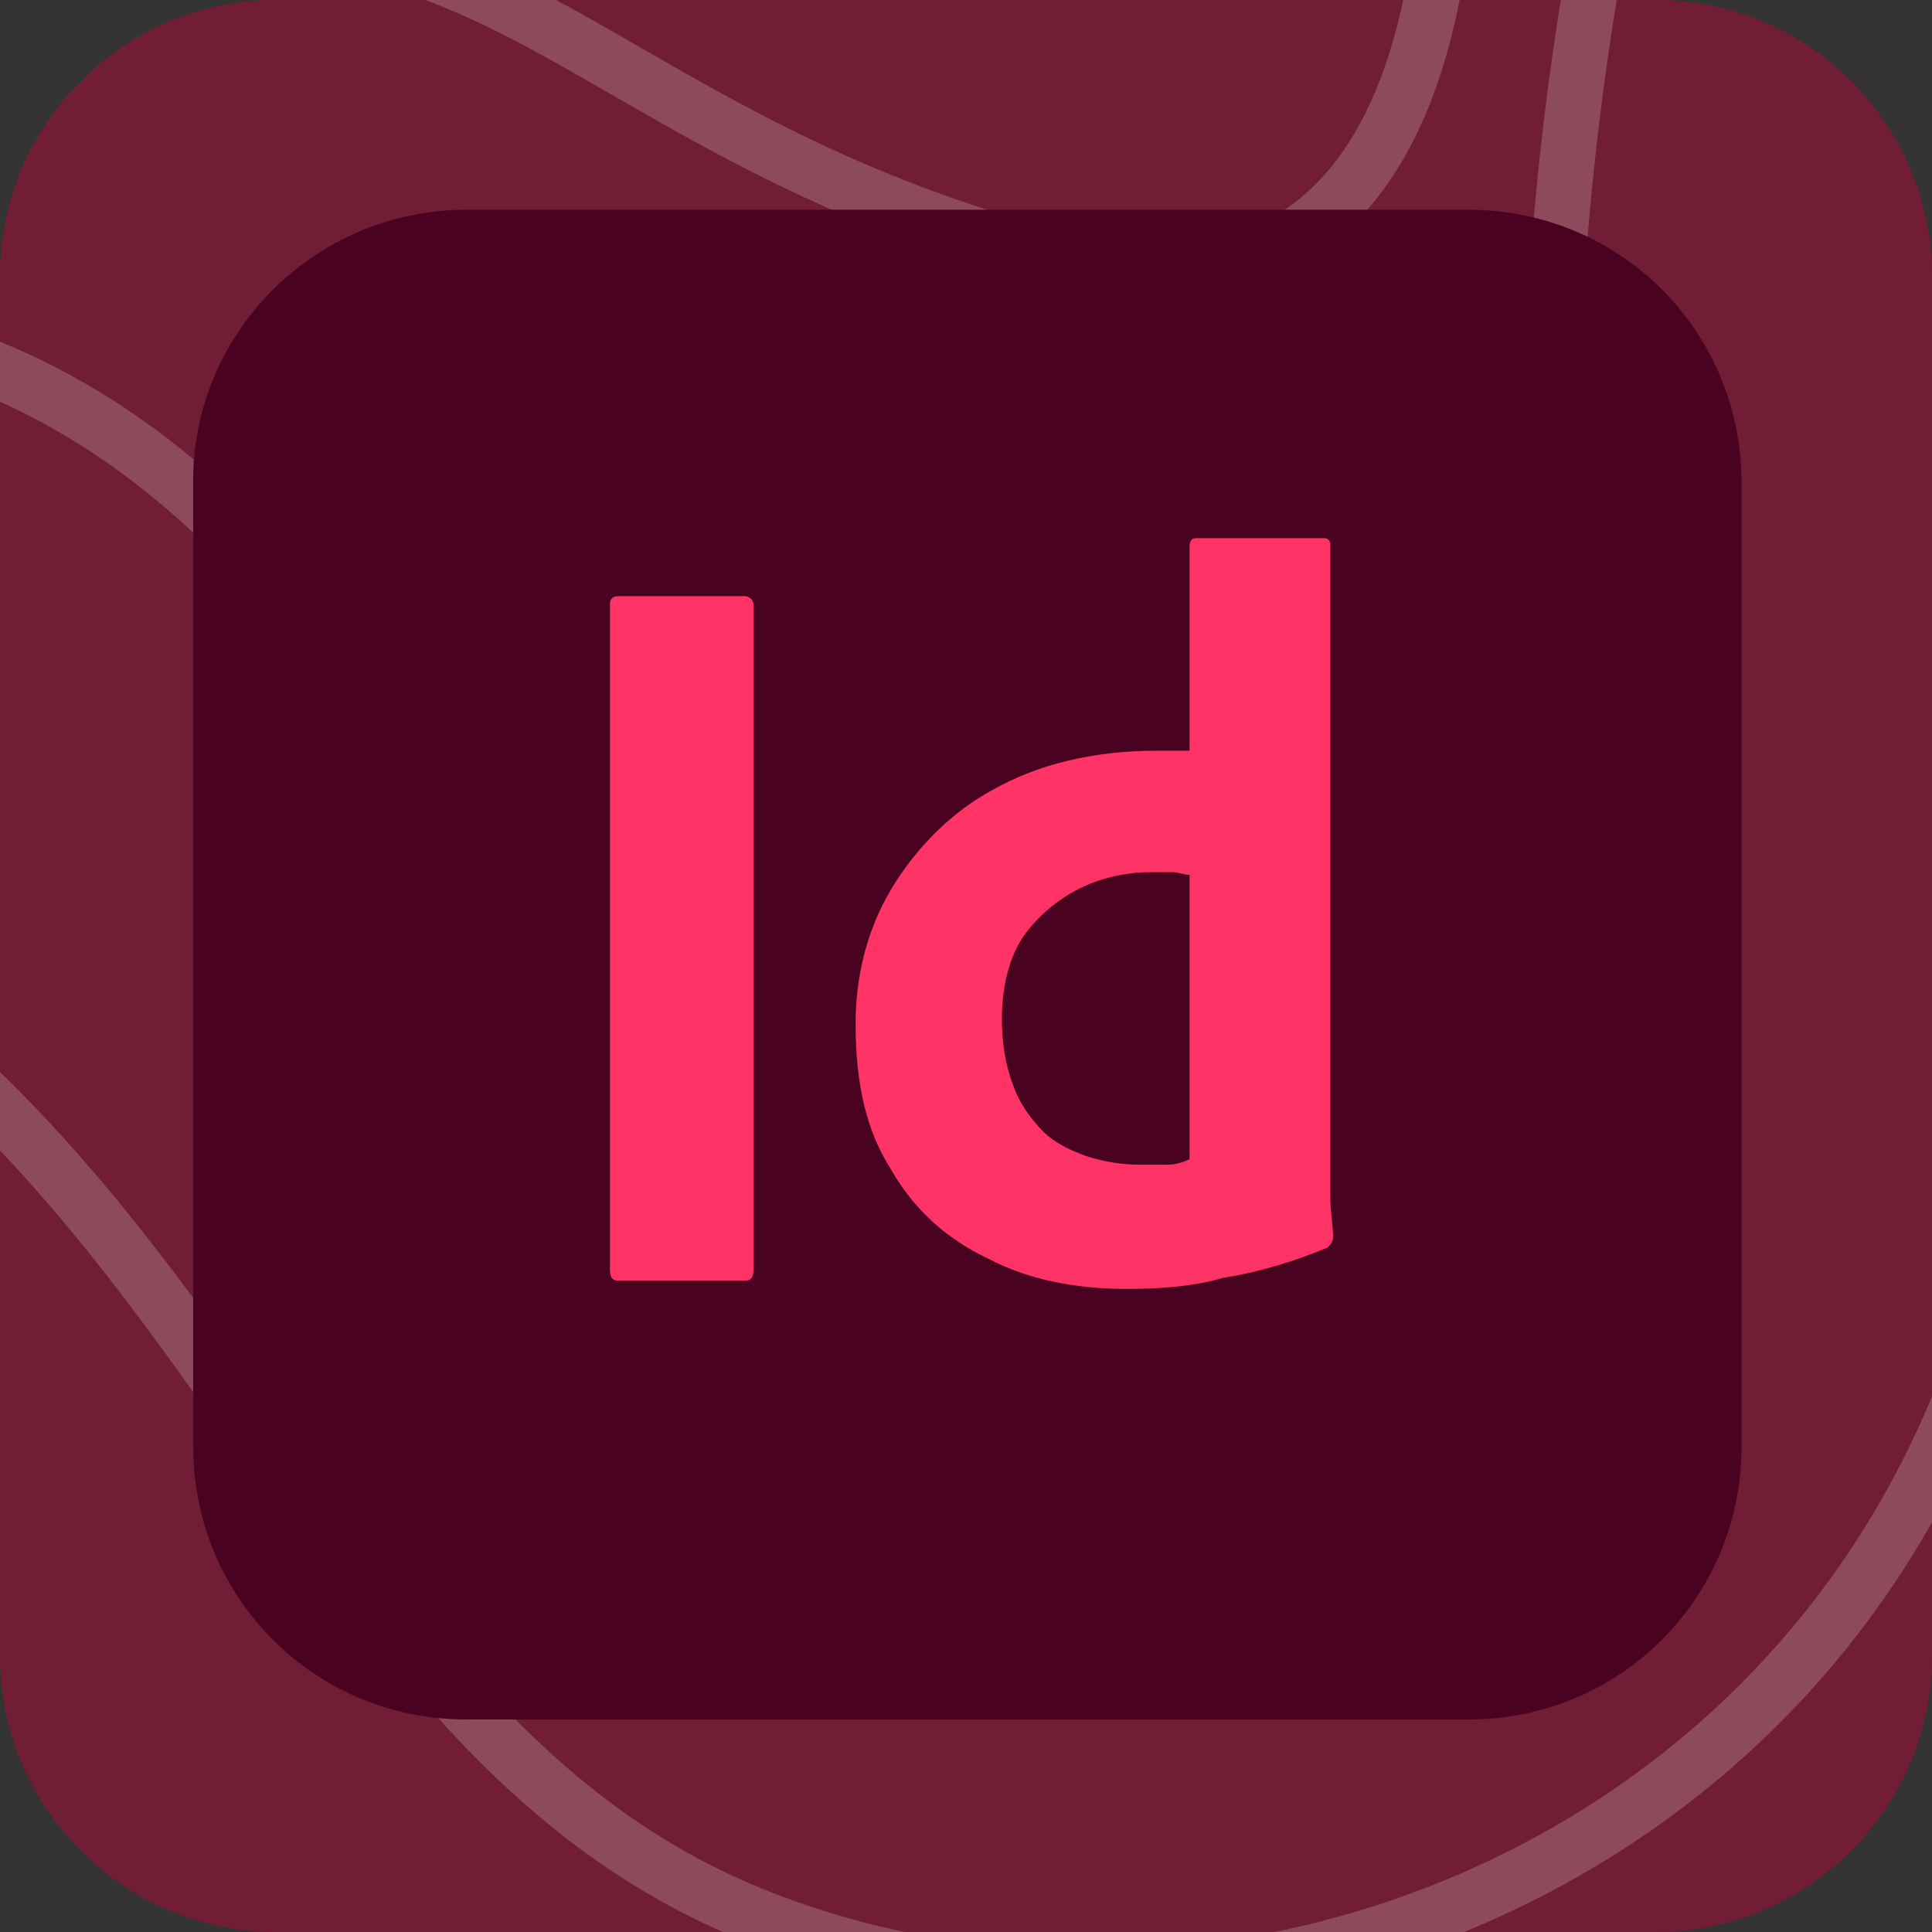
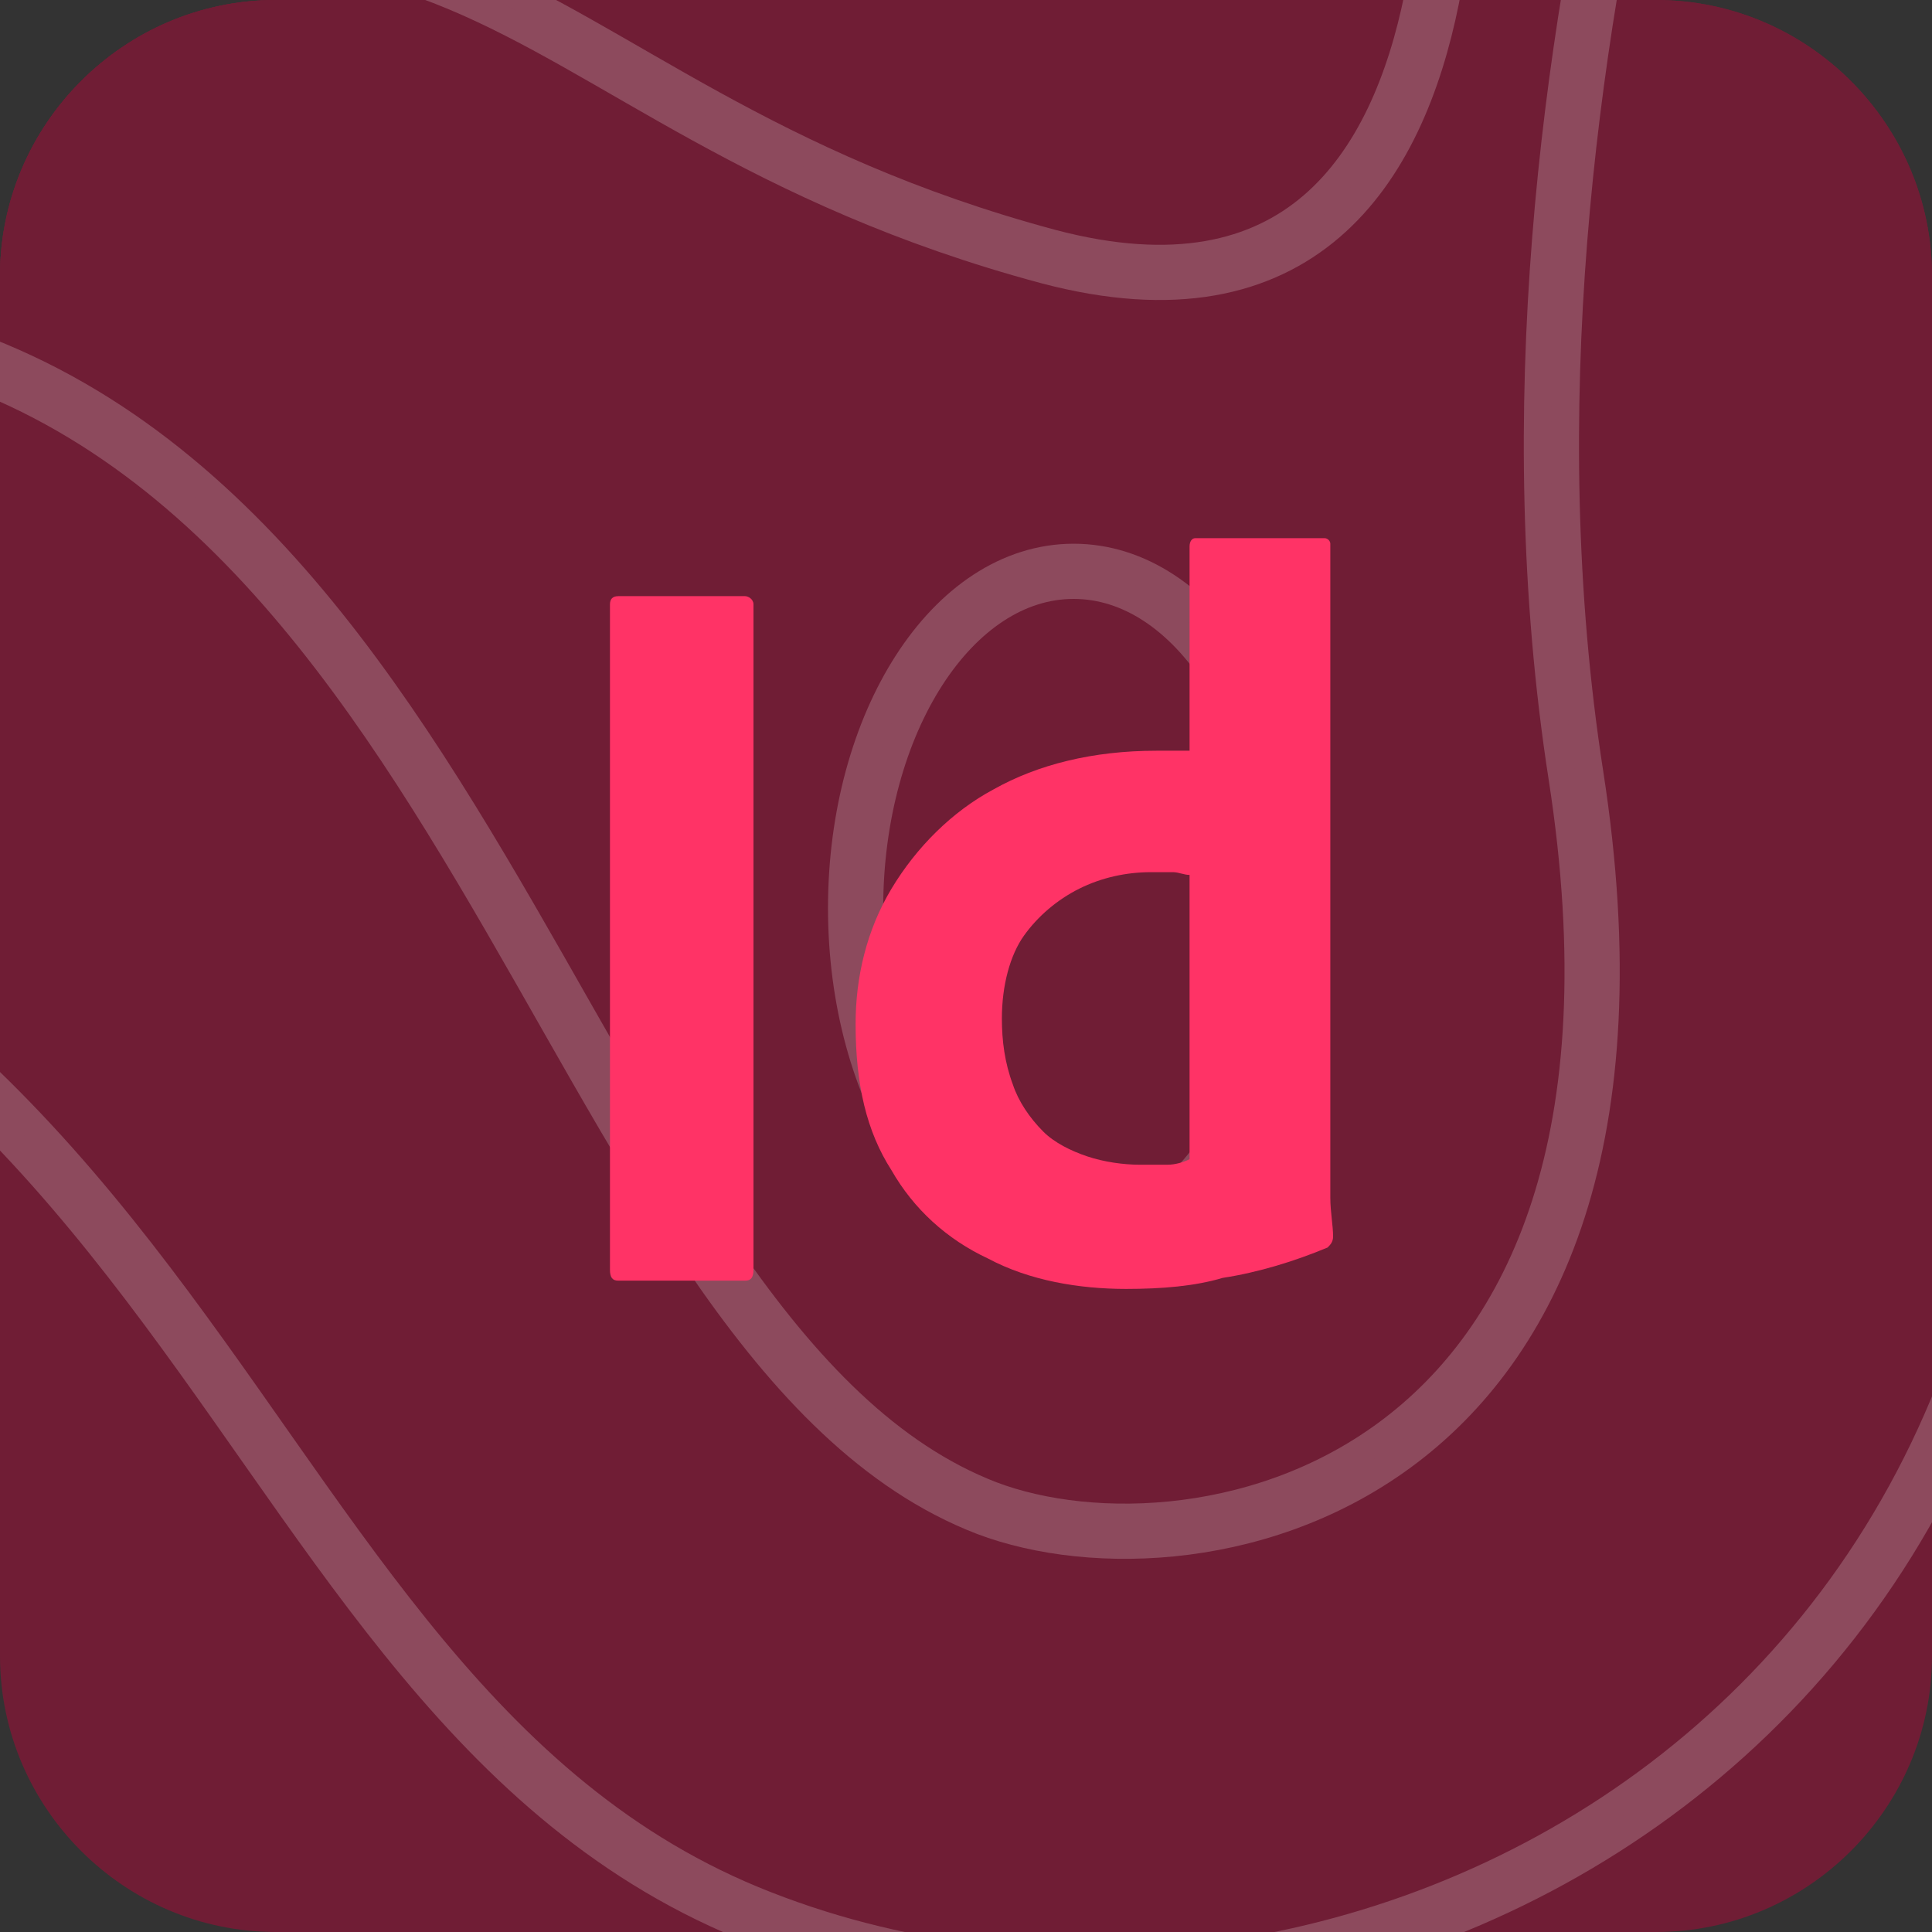
<svg xmlns="http://www.w3.org/2000/svg" xmlns:xlink="http://www.w3.org/1999/xlink" version="1.1" id="Ebene_1" x="0px" y="0px" viewBox="0 0 70 70" style="enable-background:new 0 0 70 70;" xml:space="preserve">
  <rect x="0" y="0" width="70" height="70" fill="#333333" stroke="none" />
  <style type="text/css">
	.st0{display:none;clip-path:url(#SVGID_00000029767434372637729440000005492659547868260511_);fill:#701D35;}
	
		.st1{clip-path:url(#SVGID_00000029767434372637729440000005492659547868260511_);fill:#701D35;stroke:#FFFFFF;stroke-width:2;stroke-miterlimit:10;stroke-opacity:0.2;}
	
		.st2{display:none;opacity:0.3;clip-path:url(#SVGID_00000029767434372637729440000005492659547868260511_);fill:#701D35;enable-background:new    ;}
	
		.st3{display:none;opacity:0.4;clip-path:url(#SVGID_00000029767434372637729440000005492659547868260511_);fill:#701D35;enable-background:new    ;}
	
		.st4{display:none;clip-path:url(#SVGID_00000029767434372637729440000005492659547868260511_);fill:#701D35;stroke:#010101;stroke-linejoin:round;stroke-miterlimit:10;}
	.st5{fill:#49021F;}
	.st6{fill:#FF3366;}
</style>
  <g>
    <g>
      <defs>
        <path id="SVGID_1_" d="M10,0h50c5.5,0,10,4.5,10,10v50c0,5.5-4.5,10-10,10H10C4.5,70,0,65.5,0,60V10C0,4.5,4.5,0,10,0z" />
      </defs>
      <use xlink:href="#SVGID_1_" style="overflow:visible;fill:#701D35;" />
      <clipPath id="SVGID_00000128462077673795768770000012161252435761035431_">
        <use xlink:href="#SVGID_1_" style="overflow:visible;" />
      </clipPath>
      <path style="display:none;clip-path:url(#SVGID_00000128462077673795768770000012161252435761035431_);fill:#701D35;" d="M10,0h50    c5.5,0,10,4.5,10,10v50c0,5.5-4.5,10-10,10H10C4.5,70,0,65.5,0,60V10C0,4.5,4.5,0,10,0z" />
      <path style="clip-path:url(#SVGID_00000128462077673795768770000012161252435761035431_);fill:#701D35;stroke:#FFFFFF;stroke-width:2;stroke-miterlimit:10;stroke-opacity:0.2;" d="    M94.9-15.5c0,0-26.4,12.6-21.7,43.6C78.4,63,48,77.9,27.1,69.3C6.3,60.7,7.8,28.7-31.8,27.7c-40.4-1-48.9-41.2-48.9-41.2" />
      <path style="clip-path:url(#SVGID_00000128462077673795768770000012161252435761035431_);fill:#701D35;stroke:#FFFFFF;stroke-width:2;stroke-miterlimit:10;stroke-opacity:0.2;" d="    M64.4-24.9c0,0-11.4,26.6-7.3,53S42.7,57.6,35.4,54.5C20.1,48.1,17.1,13.8-7.5,11.6C-26,9.9-50.9,23.2-64-6.9" />
      <path style="clip-path:url(#SVGID_00000128462077673795768770000012161252435761035431_);fill:#701D35;stroke:#FFFFFF;stroke-width:2;stroke-miterlimit:10;stroke-opacity:0.2;" d="    M52.1-13c0,0,4.1,27.1-14.1,22.3C17.1,3.7,17.5-9.4-8.9,3c-9.4,4.4-47.2,5.7-39.6-18.5" />
      <path style="clip-path:url(#SVGID_00000128462077673795768770000012161252435761035431_);fill:#701D35;stroke:#FFFFFF;stroke-width:2;stroke-miterlimit:10;stroke-opacity:0.2;" d="    M38.9,45.1c4.4,0,7.9-5.5,7.9-12.2s-3.5-12.2-7.9-12.2S31,26.2,31,32.9S34.5,45.1,38.9,45.1z" />
-       <path style="display:none;clip-path:url(#SVGID_00000128462077673795768770000012161252435761035431_);fill:#701D35;" d="M20.9,32    c-1.4,0.7-5.2,3.7-5.9,4.6c-0.8,0.9-1-0.5-0.2-2.8c0.6-1.9,2.2-4.4,4.8-6.6c1.5-1.3,4.9-3.1,7-4.1c0.4-0.2,5.8-2.5,10.6-3.7    c0.4-0.1-0.5,0.7-0.6,1.1c-0.7,2.1-15.2,11.2-15.2,11.2L20.9,32z M41.2,57.6c0.3,1.5,0,1.6-1.5,1.8c-1.6,0.2-2.7-0.4-3.1-0.8    c-0.4-0.4-0.5-1.3-0.1-2c0.3-0.5,0.5-0.7,0.6-1.3s0.3-0.7,0.4-0.9c0.1-0.2,0.1-0.4,0.2-1.8c0-1.4,0-3.9,0.1-5s5,0.5,5,0.5    s-1.1,2.8-1.4,3.5c-0.3,0.7-0.3,2-0.3,2.3s-0.1,0.8-0.2,0.9c-0.1,0,0.3,0.8,0.1,1.2S41.2,57.4,41.2,57.6z M43,14.9    c-0.2-1.1,0-3.2,0.2-3.5c0.7-0.9,4.4-1.1,5.1,0.1c0.3,0.5,0.3,1.7,0.3,2.4c-0.1,0.8-0.3,2.4-0.3,2.9c0,0.4-4.1,1-5-0.1    C43.2,16.5,43,14.9,43,14.9z M51.2,54.9c1.7,1.2,3,1.5,3.9,1.9s0.6,1.3-0.8,1.6c-1.2,0.2-3-0.2-4.2-0.2s-3.9,0.1-4.7-0.4    c-0.8-0.6-0.5-1.7-0.5-1.7c0.2-0.6,0.8-2,0.6-3.1s-0.4-1.7-0.8-2.8c-0.4-1-0.7-3.6-0.3-3.7c0.4-0.1,0.3,0,0.8,0.1s1.1,0.3,2.1,0.3    c1.1,0,2.3-0.2,2.7-0.3s0.8-0.2,0.6,0.7C50.5,48.2,50,49.8,50,51s0,2.7,0.1,3C50.2,54.3,50.8,54.6,51.2,54.9z" />
+       <path style="display:none;clip-path:url(#SVGID_00000128462077673795768770000012161252435761035431_);fill:#701D35;" d="M20.9,32    c-1.4,0.7-5.2,3.7-5.9,4.6c-0.8,0.9-1-0.5-0.2-2.8c0.6-1.9,2.2-4.4,4.8-6.6c1.5-1.3,4.9-3.1,7-4.1c0.4-0.2,5.8-2.5,10.6-3.7    c0.4-0.1-0.5,0.7-0.6,1.1c-0.7,2.1-15.2,11.2-15.2,11.2L20.9,32z c0.3,1.5,0,1.6-1.5,1.8c-1.6,0.2-2.7-0.4-3.1-0.8    c-0.4-0.4-0.5-1.3-0.1-2c0.3-0.5,0.5-0.7,0.6-1.3s0.3-0.7,0.4-0.9c0.1-0.2,0.1-0.4,0.2-1.8c0-1.4,0-3.9,0.1-5s5,0.5,5,0.5    s-1.1,2.8-1.4,3.5c-0.3,0.7-0.3,2-0.3,2.3s-0.1,0.8-0.2,0.9c-0.1,0,0.3,0.8,0.1,1.2S41.2,57.4,41.2,57.6z M43,14.9    c-0.2-1.1,0-3.2,0.2-3.5c0.7-0.9,4.4-1.1,5.1,0.1c0.3,0.5,0.3,1.7,0.3,2.4c-0.1,0.8-0.3,2.4-0.3,2.9c0,0.4-4.1,1-5-0.1    C43.2,16.5,43,14.9,43,14.9z M51.2,54.9c1.7,1.2,3,1.5,3.9,1.9s0.6,1.3-0.8,1.6c-1.2,0.2-3-0.2-4.2-0.2s-3.9,0.1-4.7-0.4    c-0.8-0.6-0.5-1.7-0.5-1.7c0.2-0.6,0.8-2,0.6-3.1s-0.4-1.7-0.8-2.8c-0.4-1-0.7-3.6-0.3-3.7c0.4-0.1,0.3,0,0.8,0.1s1.1,0.3,2.1,0.3    c1.1,0,2.3-0.2,2.7-0.3s0.8-0.2,0.6,0.7C50.5,48.2,50,49.8,50,51s0,2.7,0.1,3C50.2,54.3,50.8,54.6,51.2,54.9z" />
      <path style="display:none;clip-path:url(#SVGID_00000128462077673795768770000012161252435761035431_);fill:#701D35;" d="    M45.3,17.7c-3.1,2.7-9,3.4-17.8,6.8c-2.3,0.9-8.3,3.5-9.7,6.2c4.9-2.8,6.7,1.1,7.1,5.1c0.4,3.7,2.2,5.7,7,5.6    c4.9-0.1,6.4,2.8,7.8,6.1c2.6-12.9,6.9-15.4,9.6-17.6C55,25.1,47.9,16.8,45.3,17.7z" />
      <path style="display:none;clip-path:url(#SVGID_00000128462077673795768770000012161252435761035431_);fill:#701D35;" d="    M45.3,17.7c-7.3,2.6-14.6,3.2-23.1,8.5c-2,1.3-6.3,4.1-7.1,9.5c3.1-3.5,10.3-7.8,19.1-10.6c4.5-1.4,7.7-2.3,11.7-3.9    C45.5,19.5,45.5,18.8,45.3,17.7z" />
      <path style="display:none;clip-path:url(#SVGID_00000128462077673795768770000012161252435761035431_);fill:#701D35;" d="M54.6,33    c0,0-0.5,1.8-1.6,2.4c0,0-0.8,0.3-2.3-0.6c-0.4-0.3-0.8-1.1-0.8-1.4c0-0.7,0.4-1,0.4-1s0.4-0.8,1-0.7c0.5,0,1.4,0.1,1.7-0.1    C53.3,31.3,54.7,32.1,54.6,33z M43.3,15.5c0,0-0.1,1.4-0.3,2.3c0,0.2-0.9,0.3-1.5,0.5c1.2,3.3,8.2,3.3,9.1,1.7    c-0.4-0.3-1.3-0.8-1.8-0.9c-0.4-0.2-0.4-0.1-0.4-0.9s-0.1-2.2-0.1-2.6C48.3,15.1,44,15.1,43.3,15.5z" />
      <path style="display:none;clip-path:url(#SVGID_00000128462077673795768770000012161252435761035431_);fill:#701D35;" d="    M43.6,15.5c0,0,0,0.8-0.1,1.6c0,0.4-0.1,0.6-0.1,0.9c0,0.2,0.9,0.8,1.2,2.3c1.3,3,4.4,1.5,5.7,0.1c-0.4-0.3-1.2-0.7-2-1.1    c-0.4-0.2-0.2-0.5-0.3-1.3c0-0.8-0.1-1.9-0.2-2.3C47.8,15.2,44.2,15.1,43.6,15.5z" />
      <path style="display:none;clip-path:url(#SVGID_00000128462077673795768770000012161252435761035431_);fill:#701D35;" d="    M43.3,15.5c0,0,0,0.5-0.1,1.1c0.4,0.4,0.8,0.9,1.2,1.2c0.3,0.2,0.9,0.2,1.4,0.2s0.9,0.1,1.1-0.1c0.4-0.2,1.1-0.8,1.4-1.2    c0-0.5-0.1-1-0.1-1.2C48.3,15.1,44,15.1,43.3,15.5z" />
      <path style="display:none;clip-path:url(#SVGID_00000128462077673795768770000012161252435761035431_);fill:#701D35;" d="    M45.8,17.6c-0.3,0-0.7,0-1-0.1c-0.1,0-0.3-0.1-0.4-0.2c-0.2-0.1-0.4-0.3-0.6-0.5c-0.4-0.3-0.5-0.5-0.5-0.6    c0.2-1.8-0.1-3.2-0.1-3.2s-0.2-0.8,0.9-0.9c1.1-0.2,1.7-0.2,1.7-0.2s0.7,0,1.7,0.2c1.1,0.2,0.9,0.9,0.9,0.9s-0.3,1.5-0.1,3.2    c0,0.1,0,0.3-0.5,0.6c-0.4,0.3-0.7,0.6-1,0.6C46.5,17.6,46.2,17.6,45.8,17.6z" />
      <path style="display:none;clip-path:url(#SVGID_00000128462077673795768770000012161252435761035431_);fill:#701D35;" d="    M45.8,11.1c-1.8,0-2.2,0.5-2.7,1.1c-0.1,0.1,0,1,0.2,2.8h0.3c0,0-0.2-0.5-0.1-1.1c0-0.6,0.1-0.6,0.1-0.7c-0.1-0.2-0.3-0.4,0.2-0.7    s1.3,0.2,2.2,0.3c0.9,0,1.8-0.5,2.3-0.3c0.5,0.3,0.3,0.6,0.2,0.7c-0.1,0.2,0,0.1,0.1,0.7c0,0.6-0.1,1.1-0.1,1.1h0.3    c0.2-1.8,0.3-2.6,0.2-2.7C48.1,11.6,47.7,11.1,45.8,11.1z M54.6,33.1c0,0-0.5,1.7-1.6,2.3c-0.2-0.1-0.2-0.3-0.4-0.5    c-0.1-0.1-0.3-0.1-0.3-0.2c-0.1-0.1-0.1-0.2-0.2-0.3c-0.1-0.1-0.2,0-0.3-0.1S51.7,34,51.6,34c-0.1-0.1-0.3-0.1-0.3-0.1    c-0.1-0.1-1.4-0.4-1.3-0.7c0.1-0.4,0.3-0.7,0.3-0.7s0.5-0.8,1.1-0.8c0.5,0,1,0.1,1.3-0.1C53,31.2,54.7,32.2,54.6,33.1z" />
      <path style="display:none;clip-path:url(#SVGID_00000128462077673795768770000012161252435761035431_);fill:#701D35;" d="M51,20.8    c0,0,1.8-0.4,2.9,0.7c1.2,1.2,1.1,2.6,0.8,3.5c0.3,0.4,0.9,1.4,0.4,2.6c1.8,1.6,1,4-0.6,5.6c0,0-0.4-1.5-1.9-1.5    c0.1-0.6-1.4-1-0.8-2.5c-1.1-0.3-1-1-1.2-1.9C50.5,26.4,51,20.8,51,20.8z" />
      <path style="display:none;clip-path:url(#SVGID_00000128462077673795768770000012161252435761035431_);fill:#701D35;" d="    M50.4,21.6c0,0,2-1,3.2,0.1c1.2,1.2,0.9,2.5,0.5,3.3c0.3,0.4,1,1.4,0.6,2.6c-0.1,0.3-0.7,0.3-1.1,1c1.1-0.6,1.8-0.5,2.1,0.3    c0.4,1.3-0.5,2.8-1.2,3.6v-0.1c-0.1,0.4-0.3,1.2-1.1,2.1c-0.4,0.4-0.8,0.4-1.2,0.3c-0.6-0.1-0.8-0.4-1.5-0.8    c-0.4-0.3-0.2-0.6-0.2-0.8c0-0.1,0.1-0.1,0.1-0.3c0.1-0.1,0.2-0.4,0.5-0.6c0,0,0.4-0.5,0.9-0.5s1.1-0.1,1.2-0.2c0-1-1.1-1-0.7-2.7    c0-0.1,0.2-0.2,0.6-0.3c-0.7-0.1-1-0.2-1.4-0.6c-0.3-0.3-0.6-0.7-0.7-1.2C50.7,26.1,50.4,21.6,50.4,21.6z" />
      <path style="display:none;clip-path:url(#SVGID_00000128462077673795768770000012161252435761035431_);fill:#701D35;" d="    M44.5,19.8c-0.2-0.2-1-1.3-2.7-1.8c-0.5-0.1-0.8,0.3-1.3,0.5c-0.1-0.1-0.8-0.4-1.1-0.2c-0.3,0.2-0.6,0.4-0.9,0.5    c-0.2-0.1-0.6-0.1-1,0.1c-0.4,0.1-0.9,0.4-1.4,1.1c-0.3,1.2,5.9,0.3,5.9,0.3L44.5,19.8z" />
      <path style="display:none;clip-path:url(#SVGID_00000128462077673795768770000012161252435761035431_);fill:#701D35;" d="    M44.6,19.8c-0.9-0.3-0.8-1.3-2.7-1.5c-0.4,0-0.6,0.3-0.9,0.5c0.1,0.1,0.3,0.4,0.4,0.6c-0.3-0.3-0.7-0.6-1.1-0.7    c-0.4-0.1-0.7,0.2-1.1,0.4c0.1,0.1,0.2,0.2,0.3,0.4c-0.4-0.3-0.7-0.3-1.2-0.1c-0.4,0.1-1.1,0.4-1.6,1.2c-0.3,1.2,5.6-0.1,5.6-0.1    L44.6,19.8z" />
      <path style="display:none;clip-path:url(#SVGID_00000128462077673795768770000012161252435761035431_);fill:#701D35;" d="    M49.8,20.2c0,0,0-0.3,0-0.6c0-0.1-0.2-0.2-0.2-0.3l-0.1-0.1c0,0,0.4-0.3,0.8-0.1c0.4,0.1,0.6,0.6,0.6,0.6c0.6-0.2,0.7,0,1,0.4    c0.7-0.1,0.8,0.1,1.2,0.7c0,0-0.5-0.1-1.5,0.1C50.6,21.1,49.8,20.2,49.8,20.2z" />
      <path style="display:none;clip-path:url(#SVGID_00000128462077673795768770000012161252435761035431_);fill:#701D35;" d="    M49.7,20.1c0,0,0.2-0.1,0.1-0.2c0.3-0.2,0.7-0.4,0.9,0.2c0.6-0.2,0.7,0.1,1,0.4c0.8-0.4,0.8,0.1,0.9,0.3c-0.3,0-0.6,0-1.1,0.1    C50.6,21,49.7,20.1,49.7,20.1z" />
      <path style="display:none;clip-path:url(#SVGID_00000128462077673795768770000012161252435761035431_);fill:#701D35;" d="    M40.2,19.4c0,0,1.6,0.6,2.9,0.5c1.3-0.1,3.6-0.2,4.8,0.5c0,0,1.3-0.4,2.4-0.1c1.2,0.3,3.3,2.3,2.7,4.4c-0.1,0.1-0.4,0.4-0.8,0.5    c0,0,0.2,0.9-0.2,1.7c-0.4,0.8-1.3,2.2-1.3,4.2c0,0.3-0.1,1-0.1,1.4c-2.2-0.1-5.5-0.9-8.8-0.8c0-0.4,0.1-0.6,0.1-0.9H42    c-0.2-0.9-0.2-1.4-0.4-2.1c-1.1-0.7-2.2-1.5-3.1-2.9C37.6,24.2,40.2,19.4,40.2,19.4z M51,34.5c0,0,1.7,6.2-0.3,8.8    c0,0,0.3,1.2-0.4,2.5c-0.1,0.6-0.3,1.1-0.3,1.6c-0.4,2.3-1,3.3-1.1,7h-1.7c0,0-0.2-2.7-0.8-4.1c-0.3-0.8-1.6-1.9-1.6-3    c0.1-0.8,0.2-1.5,1.6-2.7c0.1-1.6-1.5-3.2-1.3-9.2L51,34.5z" />
      <path style="display:none;clip-path:url(#SVGID_00000128462077673795768770000012161252435761035431_);fill:#701D35;" d="    M50.5,34.2c0.4,2.8,1.5,7.1-0.4,9.1c0.1,0.5,0.1,1.1,0,1.6c-0.1,0.3-0.2,0.7-0.3,1.1c-0.3,0.7-0.4,1.6-0.5,2.2    c-0.4,2.3-0.4,2.4-0.5,6.1h-1.7c0,0-0.2-2.7-0.8-4.1c-0.3-0.8-1-1.5-1.1-2.6c-0.1-0.8,0.5-2.5,1.9-2.5c-0.1-3.4-1.6-2.7-2.1-9.7    L50.5,34.2z M40.2,19.4c0,0,0.6,0.2,1.3,0.3c0.7,0.1,1.4,0,2,0c1.3-0.1,3.2-0.3,4.5,0.5c0,0,0.7-0.2,1.4-0.2    c0.3,0,0.7,0.3,1.1,0.4c1.2,0.3,2.4,2.3,1.9,4.2c-0.1,0.1-0.4,0-0.9,0.1c0.1,0.4,0.1,1.3-0.3,2.2c-0.5,0.9-1.1,2.2-1,4.5    c-2.9-0.1-4.2-0.3-7.1-0.5c-0.3-1-0.4-2.1-0.4-2.6c0.4-0.2,0.6-0.4,0.9-0.7c-0.8,0.1-1.2,0.1-1.7-0.2c-0.5-0.3-1.4-1.2-1.8-1.8    c-0.1-0.1-0.4,0.9-1.1,0.9c-0.3-0.4,0.8-1.4,0.6-1.8C38.9,23.4,40.2,19.4,40.2,19.4z" />
      <path style="display:none;clip-path:url(#SVGID_00000128462077673795768770000012161252435761035431_);fill:#701D35;" d="    M50.7,31.9c0,0,0.1,1,0.1,1.3s0.2,1.1,0.3,1.5c-0.3,0.5-1.6,1.7-4.1,2.2c-2.4,0.5-5.6-3.3-5.6-3.3c0.1-0.4,0.4-1.4,0.6-2    c0-0.1,0.1-0.2,0.1-0.3C42.3,31,50.7,31.9,50.7,31.9z" />
      <path style="display:none;clip-path:url(#SVGID_00000128462077673795768770000012161252435761035431_);fill:#701D35;" d="M50.1,32    c0,0.7,0.1,1.2,0.2,1.6c0.1,0.8,0.4,1.3,0.4,1.9c0,1.6-2.1,1.3-3.9,1.4c-2.4,0.5-4.4-3.3-4.4-3.3c0.2-0.6,0.3-1.4,0.5-2    c0-0.3,0.1-0.8,0.1-0.9c3.4,0,5.8,0.2,7.2,0.3C50.2,31.3,50.1,31.9,50.1,32z" />
      <path style="display:none;clip-path:url(#SVGID_00000128462077673795768770000012161252435761035431_);fill:#701D35;" d="    M47.4,35.6c0,0-1.5-3.3-5.9-2.3c-1.1,3-2.5,6.4-1.6,10.1c-0.9,1.3-2,2-2,4.3s0.1,2.7,0.1,2.7l3.3,0.2c0,0,1.1-1.4,1.5-2.8    c0.1-0.4,0.2-1.2,0.1-2c0.1-0.2,0.6-0.6,0.6-1.3c0,0,1.6-0.8,2.5-2.9C47,39.6,46.7,38,47.4,35.6z" />
      <path style="display:none;clip-path:url(#SVGID_00000128462077673795768770000012161252435761035431_);fill:#701D35;" d="    M47.4,35.6c-0.1-0.3-1.2-3.3-5.3-2.4c-2.4,6.5-1.5,9.2-1.2,10.3c-1.6,2.1-2.4,2.5-2.1,6.8H41c1-1.6,1.2-2.2,1.3-4.3    c0-0.1-0.3,0.2-0.5,0.4c0.2-0.9,0.6-1,1-1.6c0.2-0.2,0.3-0.6,0.3-1c1.9-1.3,2.7-3,3.1-4.7C46.5,38,46.9,36.1,47.4,35.6z" />
      <path style="display:none;clip-path:url(#SVGID_00000128462077673795768770000012161252435761035431_);fill:#701D35;" d="    M40.5,31.1c0,0,0.8,0,1.4,0.3c0.6,0.2,0.6,0.4,0.9,0.6c0.3,0.3,0.9,0.7,0.8,1.1c-0.1,0.2-0.2,0.3-0.4,0.5    c-0.1,0.1-0.7,0.8-0.8,0.8c-0.1,0.1-0.2,0.1-0.3,0.2l-0.4,0.3c-0.3,0.1-0.5,0.2-0.8,0.2c0,0-0.7,0-1.1-0.5c0,0-0.1-0.2,0.1-0.3    c0,0-0.6-0.5-0.8-0.8s-0.2-0.8-0.1-1.1C39.1,32.1,40.1,31.4,40.5,31.1z M41.2,58.2l-0.1,0.7c0,0-0.3,0.3-2.1,0.3    c-1.9,0-2.4-0.6-2.6-0.9l-0.1-0.7l0.4-0.5c0.6,0.1,2.7,0.9,4.1,1.1C41.1,58.2,41.1,58.2,41.2,58.2z M45.3,56.8c0,0.3,0,0.3,0,0.6    c0.3,0.3,1.2,0.4,2.8,0.4c2.3-0.1,4.5,0.7,7.1,0.3v-0.5h-0.3l-9.3-0.8H45.3z" />
      <path style="display:none;clip-path:url(#SVGID_00000128462077673795768770000012161252435761035431_);fill:#701D35;" d="    M47.3,57.8H48c1.5-0.1,2.9,0.3,4.5,0.4c0.8,0,1.8-0.2,1.7-0.8l-7.9-0.7C45.8,57.2,46.2,57.7,47.3,57.8z M38.2,46.1    c0.3,0.2,1.9,1.2,4.7,1c-0.1,0.5,0,1.6-1.3,3.4c-0.6,0.9-1.1,2.5-1.3,4.4c0,0.4,0.3,0.8-0.1,1.4c0.1,0.4,0.6,1.1,0.8,1.5    s0.3,0.9-1.1,1c-1.5,0-3.9-0.1-3.6-1.3c0.2-0.6,0.6-1.3,0.7-1.5c0.1-0.3,0.1-1,0.5-1.5c0.4-1.4,0.3-2.7,0.2-4    C37.7,49.2,37.7,47.1,38.2,46.1z M40.8,23.3c2-2.7,0.3-4.8-2.9-4.1c-1.3,0.3-2.6,1.1-2.6,2.8c-0.4,0.1-1.4,0.1-1.8,1.8    c-0.4,1.3-0.6,1.6-1.2,2.3c-0.4,0.5,0,1.5,0.3,2.1c1,2.4,4.2,2.6,6.3,4.4c0.7-0.2,1.5-1,1.7-1.5c-1.8-2.1-1.4-3-2.1-4.1    C39.3,26.7,41.1,25.6,40.8,23.3z" />
      <path style="display:none;clip-path:url(#SVGID_00000128462077673795768770000012161252435761035431_);fill:#701D35;" d="    M40.4,23.1c0.1-0.2,0.3-0.5,0.4-0.7c0,0,0.3,0.5,0.4,0.5c0.8-1.2,0.9-3,0.1-3.2c-0.2,0-0.6-0.1-0.9-0.2c-0.6-0.2-1.1-0.2-1.9,0    c-1.2,0.2-2.4,1.1-2.4,2.4c0,0.1,0.9,0.3,1.1,1.4c-0.4-0.6-1.1-1.2-2-0.7c-0.9,0.6-0.4,1.9-1.7,3.3c-0.4,0.5-0.4,1,0.1,2.1    c0.7,1.8,4.1,2.7,6,4.4c0.4-0.2,0.8-0.6,1-1c-1.3-1.3-1.8-2.5-2.1-3.4c-0.4-1-0.9-1.6-1.9-2.4c0.5,0.2,0.9,0.4,1.1,0.6    c0.3,0.2,0.6,0.2,0.9,0.1C39.7,25.9,40.4,24.2,40.4,23.1z" />
      <path style="display:none;clip-path:url(#SVGID_00000128462077673795768770000012161252435761035431_);fill:#701D35;" d="    M52.5,23.6c-0.1,1.1-0.9,0.5-1.3,0.3c-0.8-0.4-1.7-0.6-2.6-0.6s-2.2,0.1-3.3,0.4c-1.5,0.4-1.9,0.4-2.6,0.1    c-0.7-0.4-1.8-1.3-1.8-1.3s0,0.3,0.3,0.6c0.4,0.4,1.2,1,2.3,1.4c0.5,0.2,0.9,0.1,1.4-0.1c2.5-0.6,5.1-0.7,7.3,0.6    c0.1,0.1,0.5-0.1,0.7-0.4C52.9,24.3,52.5,23.6,52.5,23.6z" />
      <path style="display:none;clip-path:url(#SVGID_00000128462077673795768770000012161252435761035431_);fill:#701D35;" d="    M39.9,34.2c0.2,0.1,0.5,0.2,0.8,0.5c0,0-0.3,0-0.4-0.1C40.2,34.5,39.9,34.2,39.9,34.2z" />
-       <path style="display:none;clip-path:url(#SVGID_00000128462077673795768770000012161252435761035431_);fill:#701D35;" d="    M47.9,12.1c-0.1-0.3-0.7-0.7-2.1-0.7c-1.5,0-2,0.5-2,0.7c0,0.1-0.1,1-0.1,1.3c0,0,0,0.4,0,1.1c0,0.4,0.1,0.7,0.2,1.3    c0.1,0.6,0.2,1,0.5,1.5c0.1,0.1,0.3,0.2,0.4,0.2c0.6,0.1,1.5,0.1,2.1,0c0.3-0.1,0.7-0.6,0.8-1.1c0.1-0.6,0.2-1,0.3-1.4    s0.1-1.2,0.1-1.4C48.1,13.1,47.9,12.1,47.9,12.1z" />
      <path style="display:none;clip-path:url(#SVGID_00000128462077673795768770000012161252435761035431_);fill:#701D35;" d="M45,46.6    c0,0,1.5,0.6,5.1,0.1c0,0-1,5.2-0.6,7.8c0,0,0.5,0.7,4,2c0,0,1.6,0.4,1.5,1.2c0,0,0.1,0.2-1.8,0.1c-1.9-0.1-3.7-0.4-4.9-0.4    c-1.3,0-2.6,0.1-2.8-0.3c-0.3-0.3,0.1-1.2,0.4-1.7c0.4-0.5,0.3-0.9,0.3-1.9C46,50.9,44.2,48.4,45,46.6z" />
      <path style="display:none;clip-path:url(#SVGID_00000128462077673795768770000012161252435761035431_);fill:#701D35;" d="    M44.7,47.1c-0.2,0.3,0,1.3,0.3,2.4c0.3,1,0.9,1.6,1,3.3s0.2,1.9-0.3,2.9s-0.6,1.9,1,1.9s2.5,0,4.2,0.2c1.7,0.3,2.3,0.3,3.2,0.2    s1.1-0.4,0.7-0.7c-0.4-0.3-2-0.6-2.7-1.1s-2.6-1.3-2.6-1.6c-0.1-0.8-0.1-3.5,0-4.4s0.3-2.2,0.4-2.5c0.1-0.3,0.3-0.7-0.1-0.6    c-0.5,0.1-2.3,0.4-3.6,0.3C44.9,47.3,44.8,47,44.7,47.1z" />
      <path style="display:none;opacity:0.3;clip-path:url(#SVGID_00000128462077673795768770000012161252435761035431_);fill:#701D35;enable-background:new    ;" d="    M45.6,55.7c0.5,0.2,1.2,0.4,1.7,0.4c0,0-0.2,0.9,0.1,1.5s-2.2,0.2-2.2,0.2l-0.1-2L45.6,55.7z M53,58.1c0.4-0.1,0.8-0.6,0.4-1.1    c-0.4-0.5-0.7-0.6-0.2-0.6s2.3,1.1,2.3,1.1l-0.9,0.9L53,58.1z M44.6,48.1c0.6,0.2,1.6,0.3,2.4,0.3c0.8,0,2.1-0.1,2.9-0.4    c0.8-0.3,0.5,0.3,0.5,0.3L50,48.7c0,0-1.1,0.4-2.8,0.4c-2,0-2.6-0.3-2.6-0.3L44.6,48.1z M44.7,49.5c0.6,0.2,1.6,0.3,2.4,0.3    c0.8,0,1.9,0,2.8-0.3c0.3-0.1,0.1,0.4,0.1,0.4l-0.1,0.3c0,0-1.1,0.4-2.8,0.4c-2,0-2.4-0.2-2.4-0.2V49.5z" />
      <path style="display:none;clip-path:url(#SVGID_00000128462077673795768770000012161252435761035431_);fill:#701D35;" d="M42.8,30    c0,0.2,2.2,1.3,3.4,1.5s3.7,0,4.1-0.1l-0.1,0.4c0,0-3,0.4-5.3-0.2c-2.3-0.6-2-0.8-2-0.8L42.8,30z" />
      <path style="display:none;clip-path:url(#SVGID_00000128462077673795768770000012161252435761035431_);fill:#701D35;" d="    M38.2,53.8c0.3,0.2,1.5,0.5,2.3,0.3c0.1,0,0-1.9,0.3-2.8c0.4-1.2,1.2-2.2,1.5-4.3c-1.2-0.1-2.5-0.4-3.2-0.6    C38.2,49.1,38.5,51.4,38.2,53.8z M40,55.5c0.2,0.1,0.3,0.3,0.4,0.1c0.1-0.3-0.2-0.7-0.2-1.1l0,0c-0.3-0.2-1.9-0.3-1.8-0.1    c-0.2,0.4-0.5,0.3-0.6,1c-0.1,0.4,0.4,0.1,0.8,0c-0.8,0.5-1.6,1.1-1.8,1.7c-0.2,0.8,0.1,1,0.9,1.4c0.7,0.2,1.6,0.2,2.3,0.2    c0.8-0.1,0.9-0.5,0.7-1C40.3,57,40.1,56.1,40,55.5z" />
      <path style="display:none;clip-path:url(#SVGID_00000128462077673795768770000012161252435761035431_);fill:#701D35;" d="    M40.3,19.3c0.9,0.5,2.2,0.4,2.7,0.4c0.1,0,1.2-0.2,1.3-0.2s0.1,0.1,0.1,0.1S44,19.8,43,19.9c-0.9,0.1-1.9,0-2.5-0.3    C39.8,19.3,40.3,19.3,40.3,19.3z M49.8,19.8c0.2,0.1,1.3,0.5,1.7,1c0.4,0.4,0.2,0.4,0.1,0.3c-0.1-0.1-1-0.7-1.3-0.9    c-0.3-0.1-0.8-0.4-0.8-0.4C49.6,19.8,49.8,19.8,49.8,19.8z" />
      <path style="display:none;clip-path:url(#SVGID_00000128462077673795768770000012161252435761035431_);fill:#701D35;" d="    M40.2,31.4c0.8-0.1,1.6,0.1,2.2,0.7c0.3,0.3,0.7,0.6,0.7,0.9c0,0.1-0.2,0.3-0.3,0.5c-0.1,0.1-0.3,0.4-0.4,0.4    c-0.1,0.1-0.5,0.4-0.6,0.4c-0.1,0.1-0.2,0.2-0.3,0.2c-0.3,0.1-0.6,0-0.9-0.1c-0.3-0.1,0.1-0.2-0.3-0.4c-0.8-0.5-1.2-0.9-0.9-1.9    C39.5,31.9,39.8,31.7,40.2,31.4z" />
      <path style="display:none;opacity:0.4;clip-path:url(#SVGID_00000128462077673795768770000012161252435761035431_);fill:#701D35;enable-background:new    ;" d="    M33.1,25c-2.5,1-8.9,4.2-10.7,5.2c1.5,0.9,2.2,3.2,2.4,5.6c0,0.2,0.1,0.4,0.1,0.6c0,0.2,0.1,0.3,0.1,0.4v0.1    c1.6-4.5,7.5-9.2,7.7-9.6c0.1-0.2-0.1-0.9,0.3-1.6C33.5,24.8,34.5,24.4,33.1,25z M39.1,46.1c1.3-2.6,1.3-5,1.3-7.9    c0-1.2,0.9-2.9,0.4-2.4c-1.7,1.9-5.9,5.4-8.9,5.6C36.1,41.2,37.8,43.3,39.1,46.1z" />
      <path style="display:none;clip-path:url(#SVGID_00000128462077673795768770000012161252435761035431_);fill:#701D35;" d="M20,32.5    c1.6-1.1,9.8-5.5,11.8-6.1s1.4-1.4,1.4-1.4s-8,3.5-12.8,6.4" />
      <path style="display:none;opacity:0.4;clip-path:url(#SVGID_00000128462077673795768770000012161252435761035431_);fill:#701D35;enable-background:new    ;" d="    M43.3,24.5c-0.6-0.3-1.1,0.5-1,1.2c0.2,0.7,1.7,1.5,1.6,4.2c-0.1,2.2-0.5,3.1-0.5,3.1l-1.1-1.3c0,0-0.2-3-0.5-3.5    c-0.4-0.4-1.5-1.3-1.9-1.7c-0.4-0.4,0.5-1,0.4-1.8s0.5-2.3,0.5-2.3L43.3,24.5z M47.2,36.4c-0.1,2.1,0.4,5.2,0.6,6.7    c0.2,1.5,0.4,1.6,0,2.3c-0.4,0.6-1,1.7-1,1.7l-1.9-0.2c0,0,1.5-2,1.6-2.3c0.1-0.4-0.8-3.1-0.8-3.1L47.2,36.4z M43.5,16.8    c0.4,0.9,0.9,1.3,1.6,1.5c0.4,0.2,2.2,0.4,2.9-0.4c0.3-0.4,0.1-1.3,0.1-1.3l-1.6,1.3l-2.1-0.4l-0.3-0.6L43.5,16.8z" />
      <path style="display:none;clip-path:url(#SVGID_00000128462077673795768770000012161252435761035431_);fill:#701D35;" d="    M43.7,18.8c0.7,0.5,2.5,0.9,3,1s1.3-0.5,1.7-0.7s1.1-0.3,2,0.4c0.1,0.1-0.2,0.4-0.2,0.4s-0.2,0-0.4-0.1s-0.4-0.2-0.8-0.2    c-1.4,0.2-1.6,0.6-2.8,0.4c-1.2-0.3-1.5-0.5-2.7-0.4" />
      <path style="display:none;clip-path:url(#SVGID_00000128462077673795768770000012161252435761035431_);fill:#701D35;stroke:#010101;stroke-linejoin:round;stroke-miterlimit:10;" d="    M43.7,18.8c0.7,0.5,2.5,0.9,3,1s1.3-0.5,1.7-0.7s1.1-0.3,2,0.4c0.1,0.1-0.2,0.4-0.2,0.4s-0.2,0-0.4-0.1s-0.4-0.2-0.8-0.2    c-1.4,0.2-1.6,0.6-2.8,0.4c-1.2-0.3-1.5-0.5-2.7-0.4" />
      <path style="display:none;clip-path:url(#SVGID_00000128462077673795768770000012161252435761035431_);fill:#701D35;" d="    M43.4,18.8c0.9,0.4,2.7,0.8,3.2,0.9s1.3-0.4,1.7-0.6c0.7-0.4,1.6-0.1,2,0.4c0.3,0.3,0.4,0.5,0.4,0.6s-0.3,0-0.3,0    C50.2,20,50,20,49.8,19.9s-0.4-0.3-0.8-0.3c-1.4,0.2-1.7,0.6-2.9,0.4c-1.2-0.3-1.5-0.5-2.8-0.4" />
      <path style="display:none;clip-path:url(#SVGID_00000128462077673795768770000012161252435761035431_);fill:#701D35;" d="    M39.1,44.9C39,44.8,39.2,44.8,39.1,44.9c-0.4-0.1-0.9-0.4-1.1-0.8c-1.2-1.7-2.9-2.9-6.1-2.8c-4.8,0.1-6.6-1.8-7-5.6    c-0.2-2-0.8-4-1.9-5.1L22.3,31c1.3,1.1,1.7,2.9,2,5.4c0.4,3.7,3.4,5.5,7,5.5c3.6,0.1,5,0.8,6.3,2.7c0.4,0.6,0.9,0.8,1.3,0.9    L39.1,44.9z" />
      <path style="display:none;opacity:0.4;clip-path:url(#SVGID_00000128462077673795768770000012161252435761035431_);fill:#701D35;enable-background:new    ;" d="    M52,27c0.1,0.4,0.3,1.2,0.8,1.6c0.2,0.2,0.2,0.3,0.1,0.3c-0.2,0-1.4-0.1-1.4-0.1l-0.3-0.6L52,27z" />
    </g>
  </g>
-   <path class="st5" d="M16.9,7.6h36.3c5.5,0,9.9,4.4,9.9,9.9v34.9c0,5.5-4.4,9.9-9.9,9.9H16.9c-5.5,0-9.9-4.4-9.9-9.9V17.6  C6.9,12.1,11.4,7.6,16.9,7.6z" />
  <g id="vlpa">
    <g id="vlpb">
      <path class="st6" d="M27.3,21.9V46c0,0.3-0.1,0.4-0.3,0.4h-4.6c-0.2,0-0.3-0.1-0.3-0.4V21.9c0-0.2,0.1-0.3,0.3-0.3H27    C27.1,21.6,27.3,21.7,27.3,21.9C27.3,21.9,27.3,21.9,27.3,21.9z" />
      <path class="st6" d="M40.8,46.7c-1.7,0-3.5-0.3-5-1.1c-1.5-0.7-2.7-1.8-3.5-3.2C31.4,41,31,39.3,31,37.1c0-1.7,0.4-3.4,1.3-4.9    c0.9-1.5,2.2-2.8,3.7-3.6c1.6-0.9,3.6-1.4,5.9-1.4c0.1,0,0.3,0,0.5,0s0.4,0,0.7,0v-7.4c0-0.2,0.1-0.3,0.2-0.3h4.7    c0.1,0,0.2,0.1,0.2,0.2v0v22.3c0,0.4,0,0.9,0,1.4c0,0.5,0.1,1,0.1,1.4c0,0.2-0.1,0.3-0.2,0.4c-1.2,0.5-2.5,0.9-3.8,1.1    C43.3,46.6,42.1,46.7,40.8,46.7L40.8,46.7z M43.1,42V31.7c-0.2,0-0.4-0.1-0.6-0.1c-0.3,0-0.5,0-0.8,0c-0.9,0-1.8,0.2-2.6,0.6    c-0.8,0.4-1.5,1-2,1.7c-0.5,0.7-0.8,1.8-0.8,3c0,0.8,0.1,1.6,0.4,2.4c0.2,0.6,0.6,1.2,1.1,1.7c0.4,0.4,1,0.7,1.6,0.9    c0.6,0.2,1.3,0.3,1.9,0.3c0.4,0,0.7,0,1,0C42.6,42.2,42.9,42.1,43.1,42L43.1,42z" />
    </g>
  </g>
</svg>